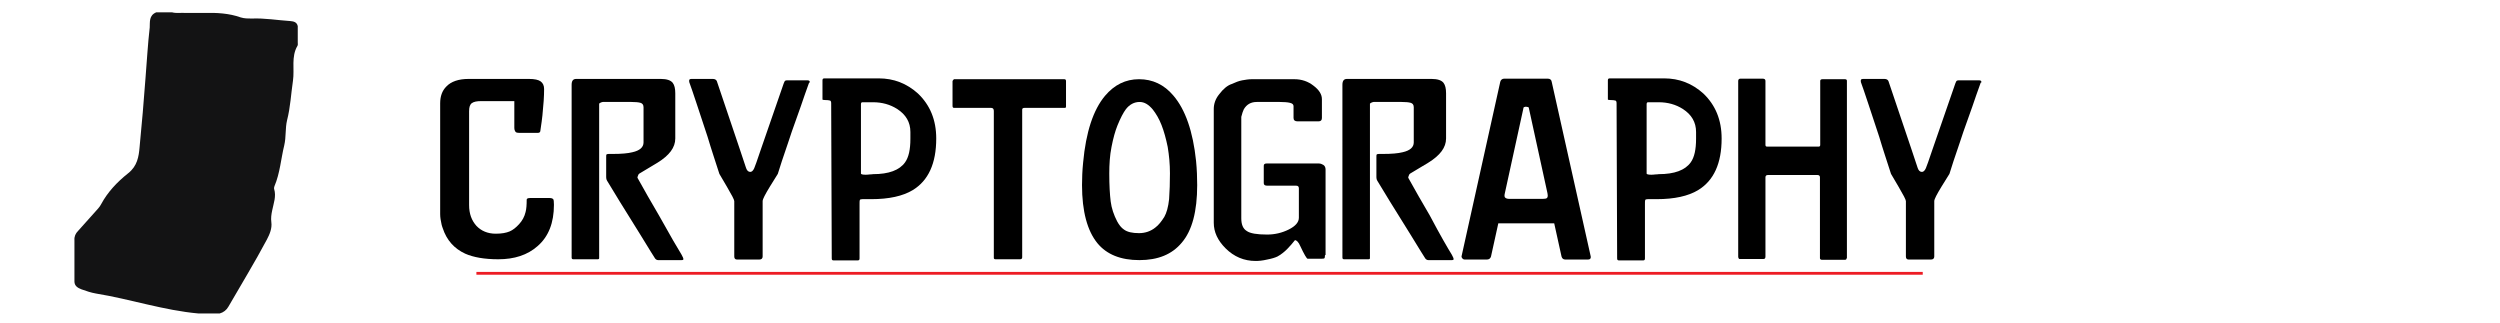
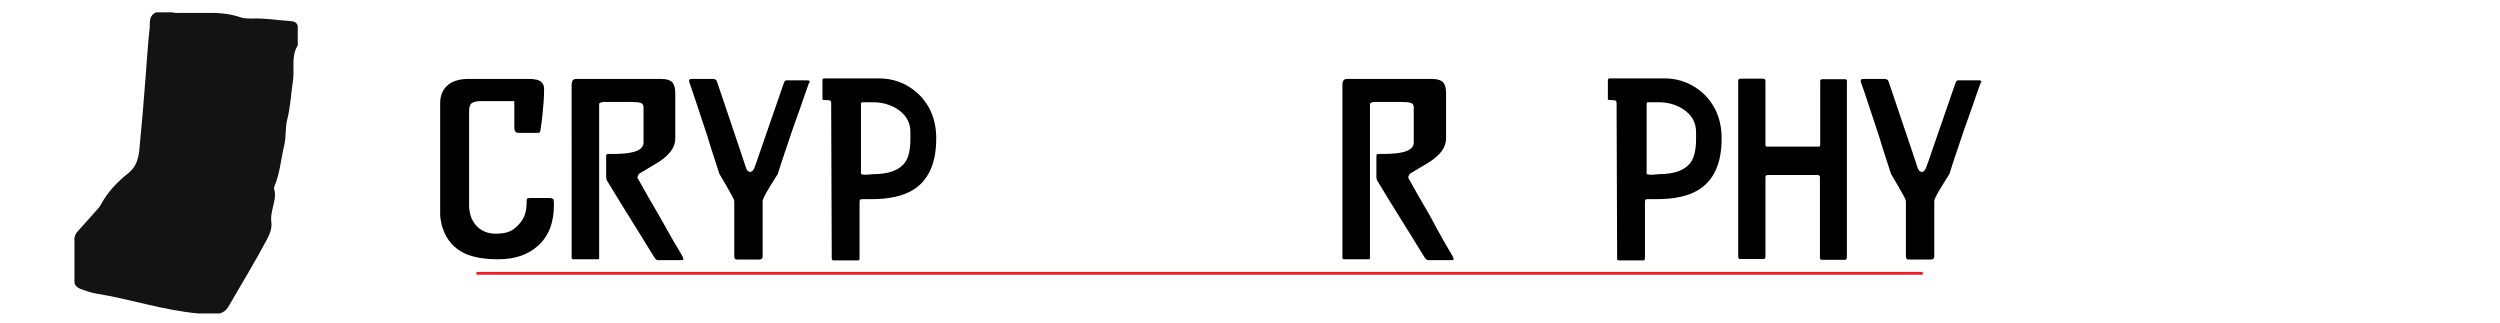
<svg xmlns="http://www.w3.org/2000/svg" version="1.1" id="Layer_1" x="0px" y="0px" viewBox="0 0 890 115" style="enable-background:new 0 0 890 115;" xml:space="preserve">
  <style type="text/css">
	.st0{fill:none;stroke:#ED1C24;stroke-miterlimit:10;}
	.st1{fill:#131314;}
</style>
  <line class="st0" x1="169.6" y1="97.3" x2="684.5" y2="97.3" />
  <g>
    <path d="M197.2,72.9c0,6.4-1.9,11.3-5.8,14.7c-3.6,3.2-8.3,4.7-14,4.7c-4.9,0-8.9-0.7-11.8-2c-3.9-1.8-6.6-4.8-8-9.1   c-0.2-0.5-0.3-0.9-0.4-1.3c-0.3-1.3-0.5-2.5-0.5-3.7V36.8c0-2.5,0.7-4.5,2.2-6c1.7-1.8,4.4-2.7,7.9-2.7h21.5c2,0,3.4,0.3,4.2,0.9   c0.8,0.6,1.2,1.5,1.2,2.7c0,2.5-0.2,5.6-0.6,9.4c-0.1,1.3-0.4,3-0.7,5.2c0,0.7-0.3,1-0.9,1H185c-0.8,0-1.3-0.1-1.5-0.4   c-0.2-0.3-0.4-0.7-0.4-1.4v-9.5h-11.9c-1.4,0-2.5,0.2-3.2,0.7c-0.7,0.5-1,1.4-1,2.9v33.4c0,3.1,0.9,5.5,2.6,7.4   c1.7,1.8,4,2.8,6.9,2.8c2.1,0,3.7-0.3,4.9-0.8c1.2-0.5,2.3-1.4,3.4-2.6c1.1-1.2,1.9-2.6,2.3-4.3c0.3-1.1,0.4-2.6,0.4-4.4   c0-0.4,0.4-0.6,1.2-0.6h7c0.7,0,1.1,0.2,1.3,0.5C197.1,71.1,197.2,71.8,197.2,72.9z" />
    <path d="M242.6,90.6c0.5,0.9,0.7,1.4,0.7,1.6c0,0.3-0.2,0.4-0.7,0.4h-8.3c-0.4,0-0.8-0.2-1.1-0.6s-2-3.2-5.2-8.4   c-2.5-4-5-8-7.4-11.9c-2.4-4-3.9-6.4-4.5-7.4c-0.2-0.3-0.3-0.7-0.3-1.2v-7.1c0-0.6,0-0.9,0.1-1c0.1-0.1,0.3-0.2,0.8-0.2h1.4   c3.1,0,5.4-0.2,7-0.6c2.7-0.6,4-1.8,4-3.5V38.2c0-0.9-0.4-1.4-1.1-1.6c-0.7-0.2-1.8-0.3-3.2-0.3h-10.2c-0.2,0-0.4,0.1-0.7,0.2   c-0.3,0.1-0.5,0.3-0.6,0.4v55c0,0.3-0.2,0.4-0.6,0.4h-8.6c-0.4,0-0.6-0.2-0.6-0.6V30.2c0-1.4,0.5-2.1,1.6-2.1h30.2   c2.1,0,3.5,0.5,4.2,1.4c0.6,0.8,0.9,2,0.9,3.7v16.1c0,3.2-2.1,6-6.3,8.6c-2.2,1.3-4.3,2.6-6.5,3.9c-0.2,0.1-0.4,0.4-0.5,0.8   c-0.2,0.4-0.2,0.6-0.1,0.8c2.3,4.1,4.8,8.6,7.6,13.3C238.6,83.9,241.3,88.5,242.6,90.6z" />
    <path d="M287.9,29.8c-1,2.7-1.9,5.4-2.8,8c-2.8,7.8-4.3,12.1-4.5,12.9c-1.8,5.2-3,8.9-3.7,11.2c-1,1.6-1.9,3.1-2.8,4.5   c-1.7,2.8-2.6,4.5-2.6,5.2v19.7c0,0.7-0.4,1.1-1.2,1.1h-7.9c-0.7,0-1-0.4-1-1.1V71.6c0-0.5-0.9-2.2-2.6-5.1   c-0.9-1.5-1.8-3.1-2.7-4.6c-1.4-4.4-2.9-8.8-4.2-13.2c-0.5-1.6-1.8-5.4-3.8-11.5c-1.2-3.8-2.2-6.4-2.7-7.9c-0.2-0.8,0-1.2,0.7-1.2   h7.7c0.7,0,1.2,0.3,1.4,0.8l8.1,24c0.8,2.3,1.5,4.6,2.3,6.9c0.3,0.9,0.8,1.4,1.5,1.4c0.5,0,1-0.4,1.4-1.3c0.2-0.5,1.1-2.8,2.4-6.8   l8.1-23.4c0.2-0.6,0.4-0.9,0.6-1c0.2-0.1,0.5-0.1,0.8-0.1h7.1c0.5,0,0.8,0.2,0.8,0.7C288,29.4,288,29.6,287.9,29.8z" />
    <path d="M333.3,49.3c0,8.9-2.8,15-8.4,18.4c-3.5,2.1-8.4,3.2-14.7,3.2H307c-0.5,0-0.8,0.1-0.9,0.3c-0.1,0.2-0.1,0.7-0.1,1.5V92   c0,0.5-0.2,0.7-0.6,0.7h-8.7c-0.4,0-0.6-0.2-0.6-0.7l-0.2-55.2c0-0.5-0.1-0.9-0.4-1c-0.3-0.1-1-0.2-2-0.2c-0.5,0-0.7-0.1-0.7-0.2   v-6.8c0-0.5,0.2-0.7,0.7-0.7h19.3c5.4,0,10,1.8,14,5.4C331.1,37.4,333.3,42.7,333.3,49.3z M324.1,47c0-3.5-1.6-6.2-4.7-8.2   c-2.5-1.6-5.4-2.4-8.6-2.4H307c-0.3,0-0.5,0.2-0.5,0.7v24.7c0,0.2,0.5,0.4,1.6,0.4c0.3,0,0.8,0,1.5-0.1c0.7,0,1.1-0.1,1.2-0.1   c5.6,0,9.4-1.4,11.4-4.2c1.3-1.8,1.9-4.6,1.9-8.4V47z" />
-     <path d="M379.5,37.9c0,0.3-0.1,0.5-0.4,0.5h-14.3c-0.6,0-0.9,0.2-0.9,0.6v52.6c0,0.5-0.3,0.7-0.8,0.7h-8.7c-0.4,0-0.6-0.2-0.6-0.5   V39.5c0-0.7-0.3-1.1-1-1.1h-13.2c-0.3,0-0.5-0.2-0.5-0.7v-8.8c0-0.1,0.1-0.3,0.4-0.6c0,0,0.1-0.1,0.1-0.1h39.3   c0.4,0,0.6,0.2,0.6,0.7V37.9z" />
-     <path d="M405.6,92.6c-6.6,0-11.6-2-14.9-6c-3.6-4.4-5.5-11.3-5.5-20.7c0-2.4,0.1-5.2,0.4-8.1c1-10.8,3.6-18.7,7.8-23.7   c3.3-3.9,7.3-5.9,12.1-5.9c4.8,0,8.9,1.9,12.2,5.8c4.3,5,7,12.8,8.1,23.3c0.3,3.1,0.4,6,0.4,8.6c0,9.3-1.8,16.2-5.5,20.5   C417.2,90.6,412.2,92.6,405.6,92.6z M416.5,61.7c0-3.3-0.3-6.4-0.8-9.4c-0.6-2.9-1.3-5.5-2.2-7.8c-0.9-2.3-2-4.1-3.1-5.5   c-1.5-1.8-3-2.7-4.7-2.7c-1.9,0-3.6,0.9-4.9,2.6c-0.9,1.2-1.9,3.1-3,5.8c-0.8,2-1.5,4.5-2.1,7.6c-0.6,3-0.8,6.2-0.8,9.5   c0,4.2,0.2,7.5,0.5,9.9c0.3,2.4,1.1,4.8,2.3,7.1c0.7,1.3,1.5,2.3,2.4,2.9c1.2,0.9,3,1.3,5.4,1.3c2.2,0,4.2-0.7,5.8-2   c1.2-0.9,2.2-2.2,3.2-3.8c0.8-1.4,1.4-3.5,1.7-6.3C416.4,68.1,416.5,65,416.5,61.7z" />
-     <path d="M471.7,90.8c0,0.7-0.1,1.1-0.3,1.2c-0.2,0.1-0.5,0.1-0.9,0.1h-5c-0.3,0-1.2-1.5-2.6-4.5c-0.6-1.4-1.3-2.1-1.9-2.1   c-0.8,1-1.7,2.1-2.8,3.2c-1.1,1.1-2.3,2-3.4,2.6c-0.8,0.4-2.1,0.8-3.7,1.1c-1.7,0.4-3,0.5-4.1,0.5c-4.1,0-7.7-1.5-10.7-4.5   c-2.8-2.8-4.2-5.8-4.2-9.1V38.8c0-1.8,0.6-3.6,1.9-5.2c1.5-2,3-3.2,4.5-3.7c1.3-0.6,2.6-1.1,3.7-1.3c1.1-0.2,2.3-0.4,3.4-0.4h1.7   h13.5c2.6,0,4.9,0.8,6.8,2.3c2,1.5,3,3.1,3,4.8V42c0,0.8-0.4,1.2-1.2,1.2h-7.5c-0.9,0-1.4-0.4-1.4-1.2v-4.2c0-0.6-0.4-1-1.3-1.2   c-0.8-0.2-2.1-0.3-3.6-0.3h-8.2c-2.1,0-3.6,0.9-4.6,2.6c-0.3,0.6-0.6,1.5-0.9,2.7v36.1c0,2.2,0.6,3.7,1.9,4.5   c1.2,0.9,3.7,1.3,7.3,1.3c2.7,0,5.3-0.6,7.7-1.8c2.4-1.2,3.6-2.6,3.6-4.2V67.1c0-0.7-0.3-1-1-1h-10.3c-0.8,0-1.2-0.3-1.2-0.9V59   c0-0.5,0.3-0.8,1-0.8h18.6c0.6,0,1.1,0.2,1.6,0.5c0.5,0.3,0.8,0.9,0.8,1.6V90.8z" />
    <path d="M516.8,90.6c0.5,0.9,0.7,1.4,0.7,1.6c0,0.3-0.2,0.4-0.7,0.4h-8.3c-0.4,0-0.8-0.2-1.1-0.6s-2-3.2-5.2-8.4   c-2.5-4-5-8-7.4-11.9c-2.4-4-3.9-6.4-4.5-7.4c-0.2-0.3-0.3-0.7-0.3-1.2v-7.1c0-0.6,0-0.9,0.1-1c0.1-0.1,0.3-0.2,0.8-0.2h1.4   c3.1,0,5.4-0.2,7-0.6c2.7-0.6,4-1.8,4-3.5V38.2c0-0.9-0.4-1.4-1.1-1.6c-0.7-0.2-1.8-0.3-3.2-0.3H489c-0.2,0-0.4,0.1-0.7,0.2   c-0.3,0.1-0.5,0.3-0.6,0.4v55c0,0.3-0.2,0.4-0.6,0.4h-8.6c-0.4,0-0.6-0.2-0.6-0.6V30.2c0-1.4,0.5-2.1,1.6-2.1h30.2   c2.1,0,3.5,0.5,4.2,1.4c0.6,0.8,0.9,2,0.9,3.7v16.1c0,3.2-2.1,6-6.3,8.6c-2.2,1.3-4.3,2.6-6.5,3.9c-0.2,0.1-0.4,0.4-0.5,0.8   c-0.2,0.4-0.2,0.6-0.1,0.8c2.3,4.1,4.8,8.6,7.6,13.3C512.8,83.9,515.5,88.5,516.8,90.6z" />
-     <path d="M566.3,91.3c0.1,0.7-0.2,1.1-1,1.1h-8c-0.8,0-1.2-0.4-1.4-1.1l-2.6-11.8h-19.9l-2.6,11.8c-0.2,0.7-0.7,1.1-1.5,1.1h-7.9   c-0.3,0-0.5-0.1-0.8-0.4c-0.2-0.2-0.3-0.5-0.3-0.7l13.8-62.2c0.2-0.7,0.7-1.1,1.4-1.1H551c0.8,0,1.3,0.4,1.4,1.1L566.3,91.3z    M549.2,70.8c0.8,0,1.3-0.1,1.5-0.3c0.2-0.2,0.3-0.4,0.3-0.8c0-0.4-0.1-0.7-0.1-0.9l-6.6-30.2c0-0.3-0.2-0.5-0.4-0.5   c-0.2,0-0.4-0.1-0.6-0.1c-0.2,0-0.4,0-0.6,0.1c-0.2,0-0.4,0.2-0.4,0.6l-6.6,30.2c-0.2,0.8-0.1,1.3,0.2,1.5c0.2,0.2,0.7,0.4,1.4,0.4   H549.2z" />
    <path d="M612.9,49.3c0,8.9-2.8,15-8.4,18.4c-3.5,2.1-8.4,3.2-14.7,3.2h-3.2c-0.5,0-0.8,0.1-0.9,0.3c-0.1,0.2-0.1,0.7-0.1,1.5V92   c0,0.5-0.2,0.7-0.6,0.7h-8.7c-0.4,0-0.6-0.2-0.6-0.7l-0.2-55.2c0-0.5-0.1-0.9-0.4-1c-0.3-0.1-1-0.2-2-0.2c-0.5,0-0.7-0.1-0.7-0.2   v-6.8c0-0.5,0.2-0.7,0.7-0.7h19.3c5.4,0,10,1.8,14,5.4C610.7,37.4,612.9,42.7,612.9,49.3z M603.8,47c0-3.5-1.6-6.2-4.7-8.2   c-2.5-1.6-5.4-2.4-8.6-2.4h-3.8c-0.3,0-0.5,0.2-0.5,0.7v24.7c0,0.2,0.5,0.4,1.6,0.4c0.3,0,0.8,0,1.5-0.1c0.7,0,1.1-0.1,1.2-0.1   c5.6,0,9.4-1.4,11.4-4.2c1.3-1.8,1.9-4.6,1.9-8.4V47z" />
    <path d="M657.4,91.9c0,0.4-0.2,0.6-0.7,0.6h-8c-0.5,0-0.8-0.2-0.8-0.6V63.1c0-0.5-0.3-0.8-0.9-0.8h-17.6c-0.6,0-0.9,0.3-0.9,0.8   v28.2c0,0.6-0.2,0.9-0.7,0.9h-8.2c-0.1,0-0.3,0-0.4,0c-0.2-0.1-0.4-0.4-0.4-0.9V28.8c0-0.5,0.3-0.8,0.8-0.8h7.9c0.7,0,1,0.3,1,0.8   v22.8c0,0.4,0.2,0.6,0.6,0.6h18.3c0.4,0,0.6-0.2,0.6-0.6V28.8c0-0.4,0.3-0.6,0.8-0.6h8c0.5,0,0.7,0.2,0.7,0.6V91.9z" />
    <path d="M705,29.8c-1,2.7-1.9,5.4-2.8,8c-2.8,7.8-4.3,12.1-4.5,12.9c-1.8,5.2-3,8.9-3.7,11.2c-1,1.6-1.9,3.1-2.8,4.5   c-1.7,2.8-2.6,4.5-2.6,5.2v19.7c0,0.7-0.4,1.1-1.2,1.1h-7.9c-0.7,0-1-0.4-1-1.1V71.6c0-0.5-0.9-2.2-2.6-5.1   c-0.9-1.5-1.8-3.1-2.7-4.6c-1.4-4.4-2.9-8.8-4.2-13.2c-0.5-1.6-1.8-5.4-3.8-11.5c-1.2-3.8-2.2-6.4-2.7-7.9c-0.2-0.8,0-1.2,0.7-1.2   h7.7c0.7,0,1.2,0.3,1.4,0.8l8.1,24c0.8,2.3,1.5,4.6,2.3,6.9c0.3,0.9,0.8,1.4,1.5,1.4c0.5,0,1-0.4,1.4-1.3c0.2-0.5,1.1-2.8,2.4-6.8   l8.1-23.4c0.2-0.6,0.4-0.9,0.6-1c0.2-0.1,0.5-0.1,0.8-0.1h7.1c0.5,0,0.8,0.2,0.8,0.7C705.1,29.4,705,29.6,705,29.8z" />
  </g>
  <g>
    <g>
      <path class="st1" d="M55.6,4.4c1.9,0,3.8,0,5.7,0c1.5,0.4,3.1,0.1,4.6,0.2c2.3,0,4.5,0,6.8,0c4.4-0.1,8.8,0.1,13,1.6    c1.3,0.4,2.6,0.4,3.9,0.4c4.6-0.2,9.2,0.6,13.8,0.9c1.2,0.1,2.3,0.4,2.6,1.8c0,1.9,0,3.9,0,5.8c0,0.4,0.1,0.9-0.1,1.2    c-2.3,3.9-1,8.3-1.6,12.4c-0.7,4.7-0.9,9.4-2.1,14.1c-0.7,2.9-0.3,5.9-1,8.9c-1.2,4.9-1.5,9.9-3.5,14.6c-0.1,0.3-0.2,0.7-0.1,1    c0.8,2.6-0.2,5.1-0.7,7.6c-0.3,1.4-0.5,2.8-0.3,4.2c0.3,2.2-0.6,4.3-1.6,6.2c-4.3,8.1-9.1,15.9-13.7,23.9c-0.7,1.2-1.7,2-3.1,2.4    c-2.5,0-5,0-7.5,0c-12.4-1.1-24.2-5.1-36.5-7.1c-1.8-0.3-3.5-0.9-5.2-1.5c-1.3-0.5-2.5-1.2-2.5-2.8c0-4.9,0-9.8,0-14.7    c-0.1-1.3,0.4-2.4,1.3-3.3c2-2.2,4-4.5,6-6.7c0.8-0.9,1.7-1.8,2.2-2.8c2.3-4.3,5.7-7.9,9.6-11c3.3-2.6,3.8-5.9,4.1-9.4    c0.8-8.2,1.5-16.3,2.1-24.5c0.5-6,0.8-12,1.5-18C53.4,7.8,53,5.5,55.6,4.4z" />
    </g>
  </g>
</svg>